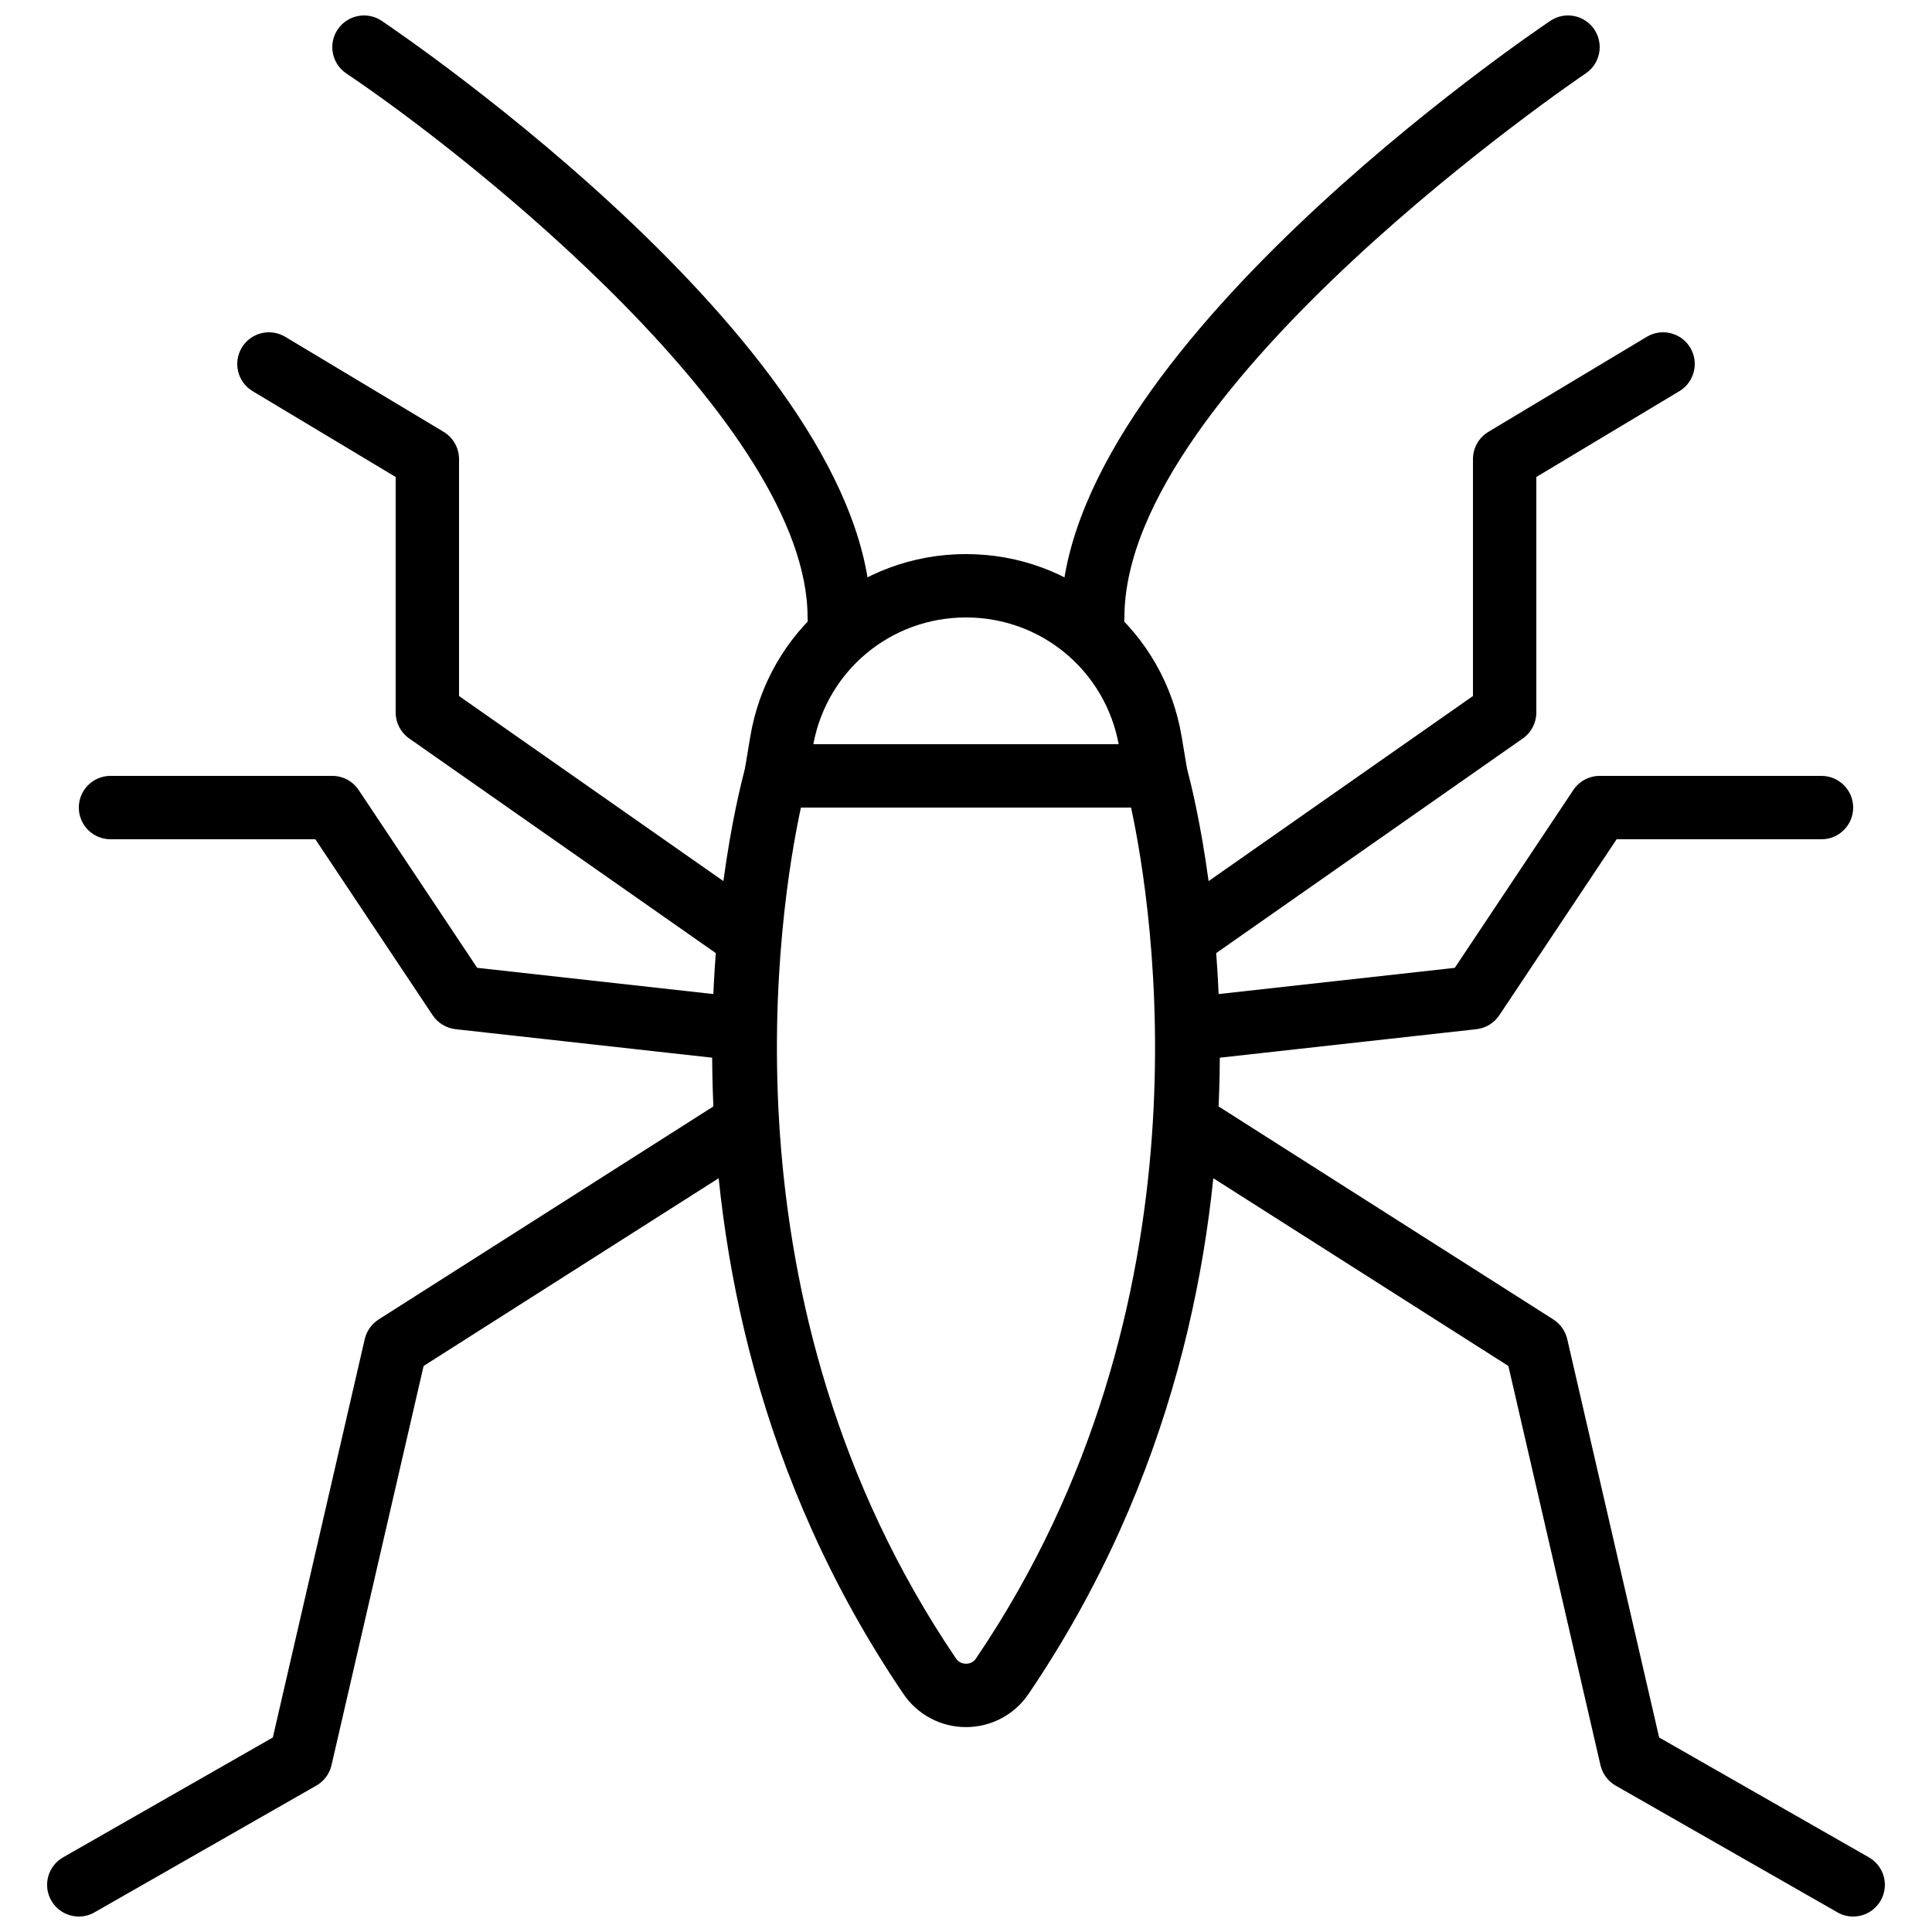
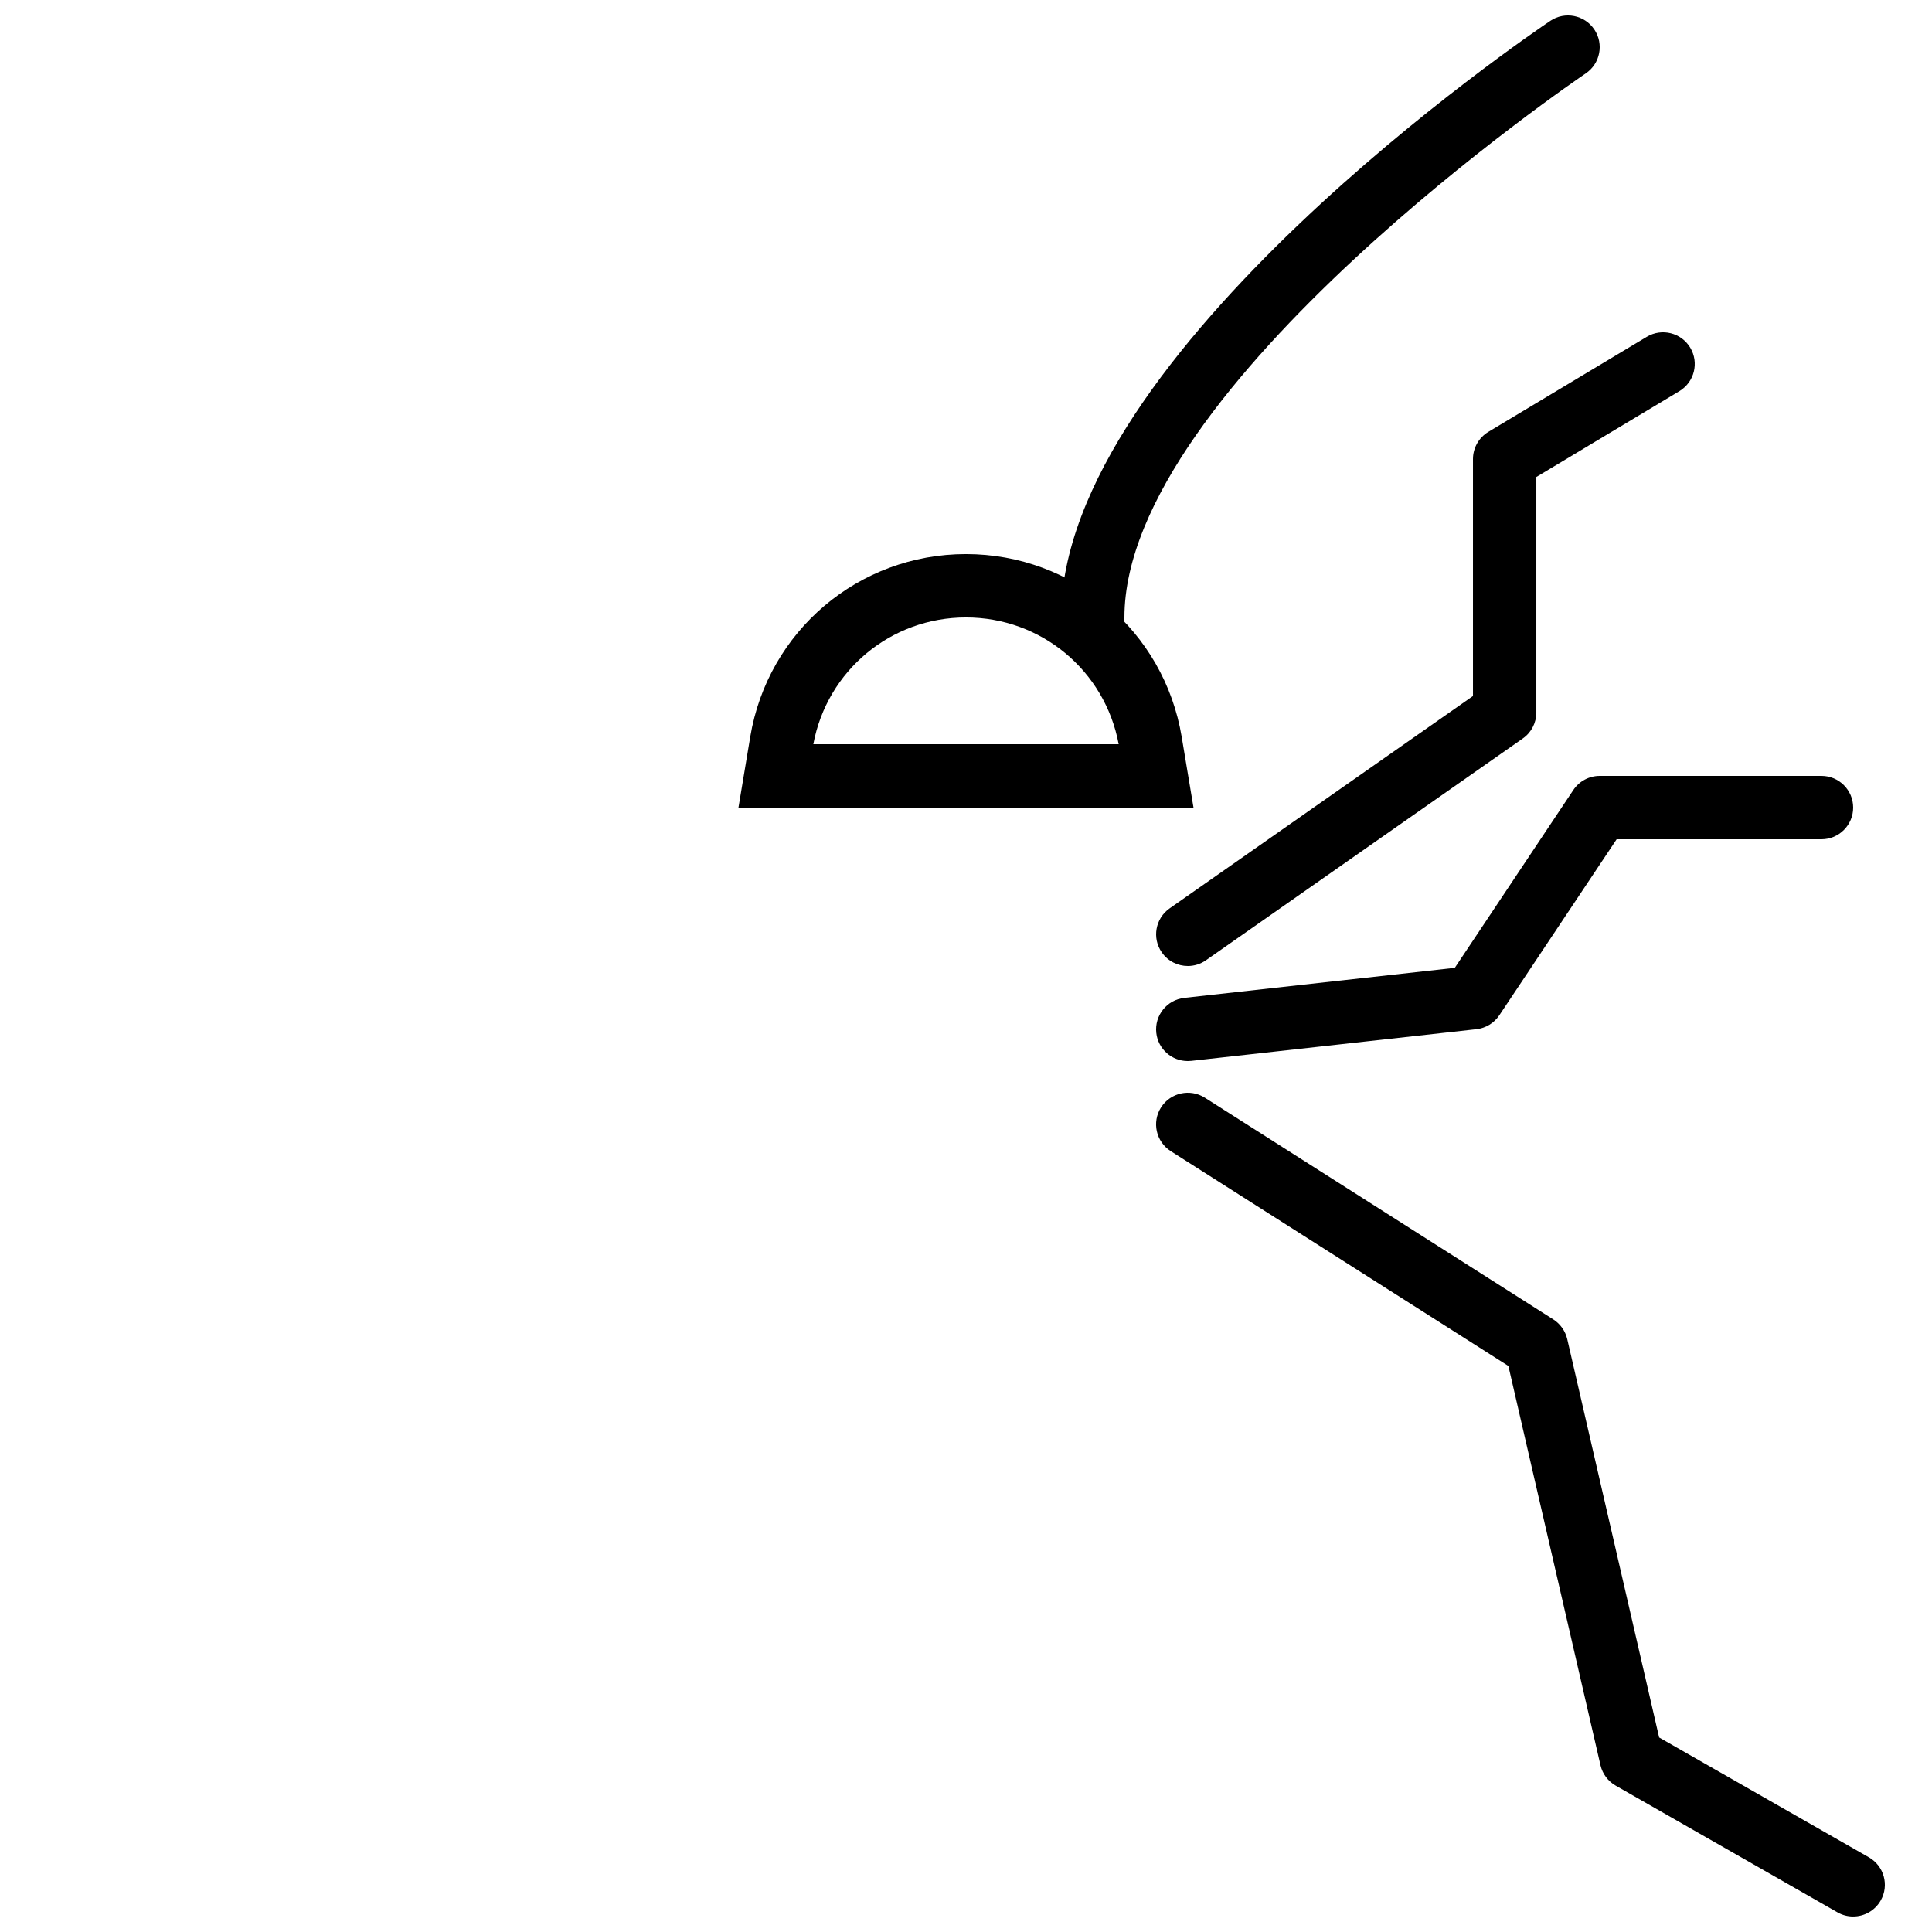
<svg xmlns="http://www.w3.org/2000/svg" width="800px" height="800px" version="1.1" viewBox="144 144 512 512">
  <defs>
    <clipPath id="d">
      <path d="m450 433h194v218.9h-194z" />
    </clipPath>
    <clipPath id="c">
      <path d="m156 433h194v218.9h-194z" />
    </clipPath>
    <clipPath id="b">
      <path d="m232 148.09h143v168.91h-143z" />
    </clipPath>
    <clipPath id="a">
      <path d="m425 148.09h143v168.91h-143z" />
    </clipPath>
  </defs>
  <g clip-path="url(#d)">
    <path d="m635.1 651.9c-1.41 0-2.848-0.352-4.156-1.109l-58.777-33.586c-2.031-1.156-3.492-3.113-4.023-5.398l-24.41-105.81-89.469-56.93c-3.91-2.496-5.07-7.684-2.578-11.598 2.496-3.902 7.676-5.055 11.598-2.578l92.367 58.777c1.855 1.188 3.172 3.059 3.676 5.199l24.359 105.58 55.586 31.766c4.031 2.301 5.434 7.43 3.125 11.453-1.547 2.711-4.375 4.231-7.297 4.231" fill-rule="evenodd" />
  </g>
  <path d="m458.77 425.19c-4.227 0-7.871-3.172-8.34-7.473-0.512-4.602 2.812-8.758 7.422-9.27l71.684-7.961 31.414-47.129c1.555-2.336 4.18-3.738 6.984-3.738h58.777c4.644 0 8.398 3.762 8.398 8.398 0 4.633-3.754 8.395-8.398 8.395h-54.285l-31.094 46.645c-1.375 2.059-3.594 3.41-6.062 3.688l-75.57 8.395c-0.309 0.035-0.629 0.051-0.93 0.051" fill-rule="evenodd" />
  <path d="m458.79 400c-2.644 0-5.258-1.246-6.887-3.586-2.66-3.797-1.738-9.027 2.066-11.688l80.383-56.277v-62.801c0-2.945 1.555-5.684 4.074-7.195l41.984-25.191c3.977-2.391 9.133-1.098 11.52 2.871 2.391 3.981 1.098 9.137-2.871 11.523l-37.914 22.746v62.422c0 2.738-1.336 5.305-3.586 6.875l-83.969 58.781c-1.461 1.023-3.141 1.52-4.801 1.52" fill-rule="evenodd" />
-   <path d="m356.25 358.02c-5.641 26.145-22.746 131.33 41.102 225.5 0.809 1.207 2.008 1.387 2.648 1.387 0.637 0 1.836-0.18 2.644-1.387 63.848-94.164 46.742-199.35 41.102-225.5zm43.75 243.68c-6.652 0-12.832-3.277-16.559-8.758-77.688-114.59-43.406-240.31-41.902-245.6l1.723-6.109h113.47l1.723 6.109c1.504 5.293 35.789 131.02-41.898 245.6-3.731 5.481-9.91 8.758-16.559 8.758z" fill-rule="evenodd" />
  <path d="m359.54 341.22h80.922c-3.644-19.516-20.531-33.59-40.465-33.59-19.926 0-36.812 14.074-40.457 33.59zm100.75 16.793h-120.59l3.121-18.742c4.68-28.062 28.727-48.434 57.168-48.434 28.449 0 52.488 20.371 57.172 48.434z" fill-rule="evenodd" />
  <g clip-path="url(#c)">
-     <path d="m164.89 651.9c-2.922 0-5.75-1.52-7.297-4.231-2.309-4.023-0.906-9.152 3.125-11.453l55.586-31.766 24.359-105.58c0.504-2.141 1.824-4.012 3.68-5.199l92.363-58.777c3.938-2.492 9.109-1.324 11.598 2.578 2.492 3.914 1.336 9.102-2.578 11.598l-89.469 56.93-24.41 105.81c-0.527 2.285-1.988 4.242-4.023 5.398l-58.777 33.586c-1.309 0.758-2.746 1.109-4.156 1.109" fill-rule="evenodd" />
-   </g>
+     </g>
  <g clip-path="url(#b)">
-     <path d="m366.41 316.03c-4.641 0-8.395-3.762-8.395-8.398 0-50.859-88.242-121.32-122.24-144.17-3.856-2.586-4.871-7.809-2.285-11.656 2.586-3.844 7.809-4.871 11.656-2.285 5.289 3.562 129.66 87.977 129.66 158.11 0 4.637-3.754 8.398-8.398 8.398" fill-rule="evenodd" />
-   </g>
+     </g>
  <g clip-path="url(#a)">
    <path d="m433.59 316.03c-4.644 0-8.398-3.762-8.398-8.398 0-70.137 124.38-154.55 129.66-158.11 3.848-2.586 9.062-1.559 11.656 2.285 2.586 3.848 1.57 9.062-2.285 11.656-1.227 0.82-122.24 82.934-122.24 144.17 0 4.637-3.754 8.398-8.398 8.398" fill-rule="evenodd" />
  </g>
-   <path d="m341.23 425.19c-0.312 0-0.621-0.016-0.934-0.051l-75.57-8.395c-2.469-0.277-4.688-1.629-6.062-3.688l-31.094-46.645h-54.285c-4.644 0-8.398-3.762-8.398-8.395 0-4.637 3.754-8.398 8.398-8.398h58.777c2.805 0 5.434 1.402 6.984 3.738l31.414 47.129 71.684 7.961c4.609 0.512 7.934 4.668 7.422 9.27-0.469 4.301-4.113 7.473-8.336 7.473" fill-rule="evenodd" />
-   <path d="m341.21 400c-1.66 0-3.332-0.496-4.801-1.52l-83.969-58.781c-2.25-1.57-3.586-4.137-3.586-6.875v-62.422l-37.91-22.746c-3.973-2.387-5.266-7.543-2.871-11.523 2.383-3.969 7.531-5.262 11.52-2.871l41.984 25.191c2.519 1.512 4.07 4.25 4.07 7.195v62.801l80.383 56.277c3.805 2.66 4.727 7.891 2.066 11.688-1.629 2.34-4.242 3.586-6.887 3.586" fill-rule="evenodd" />
</svg>